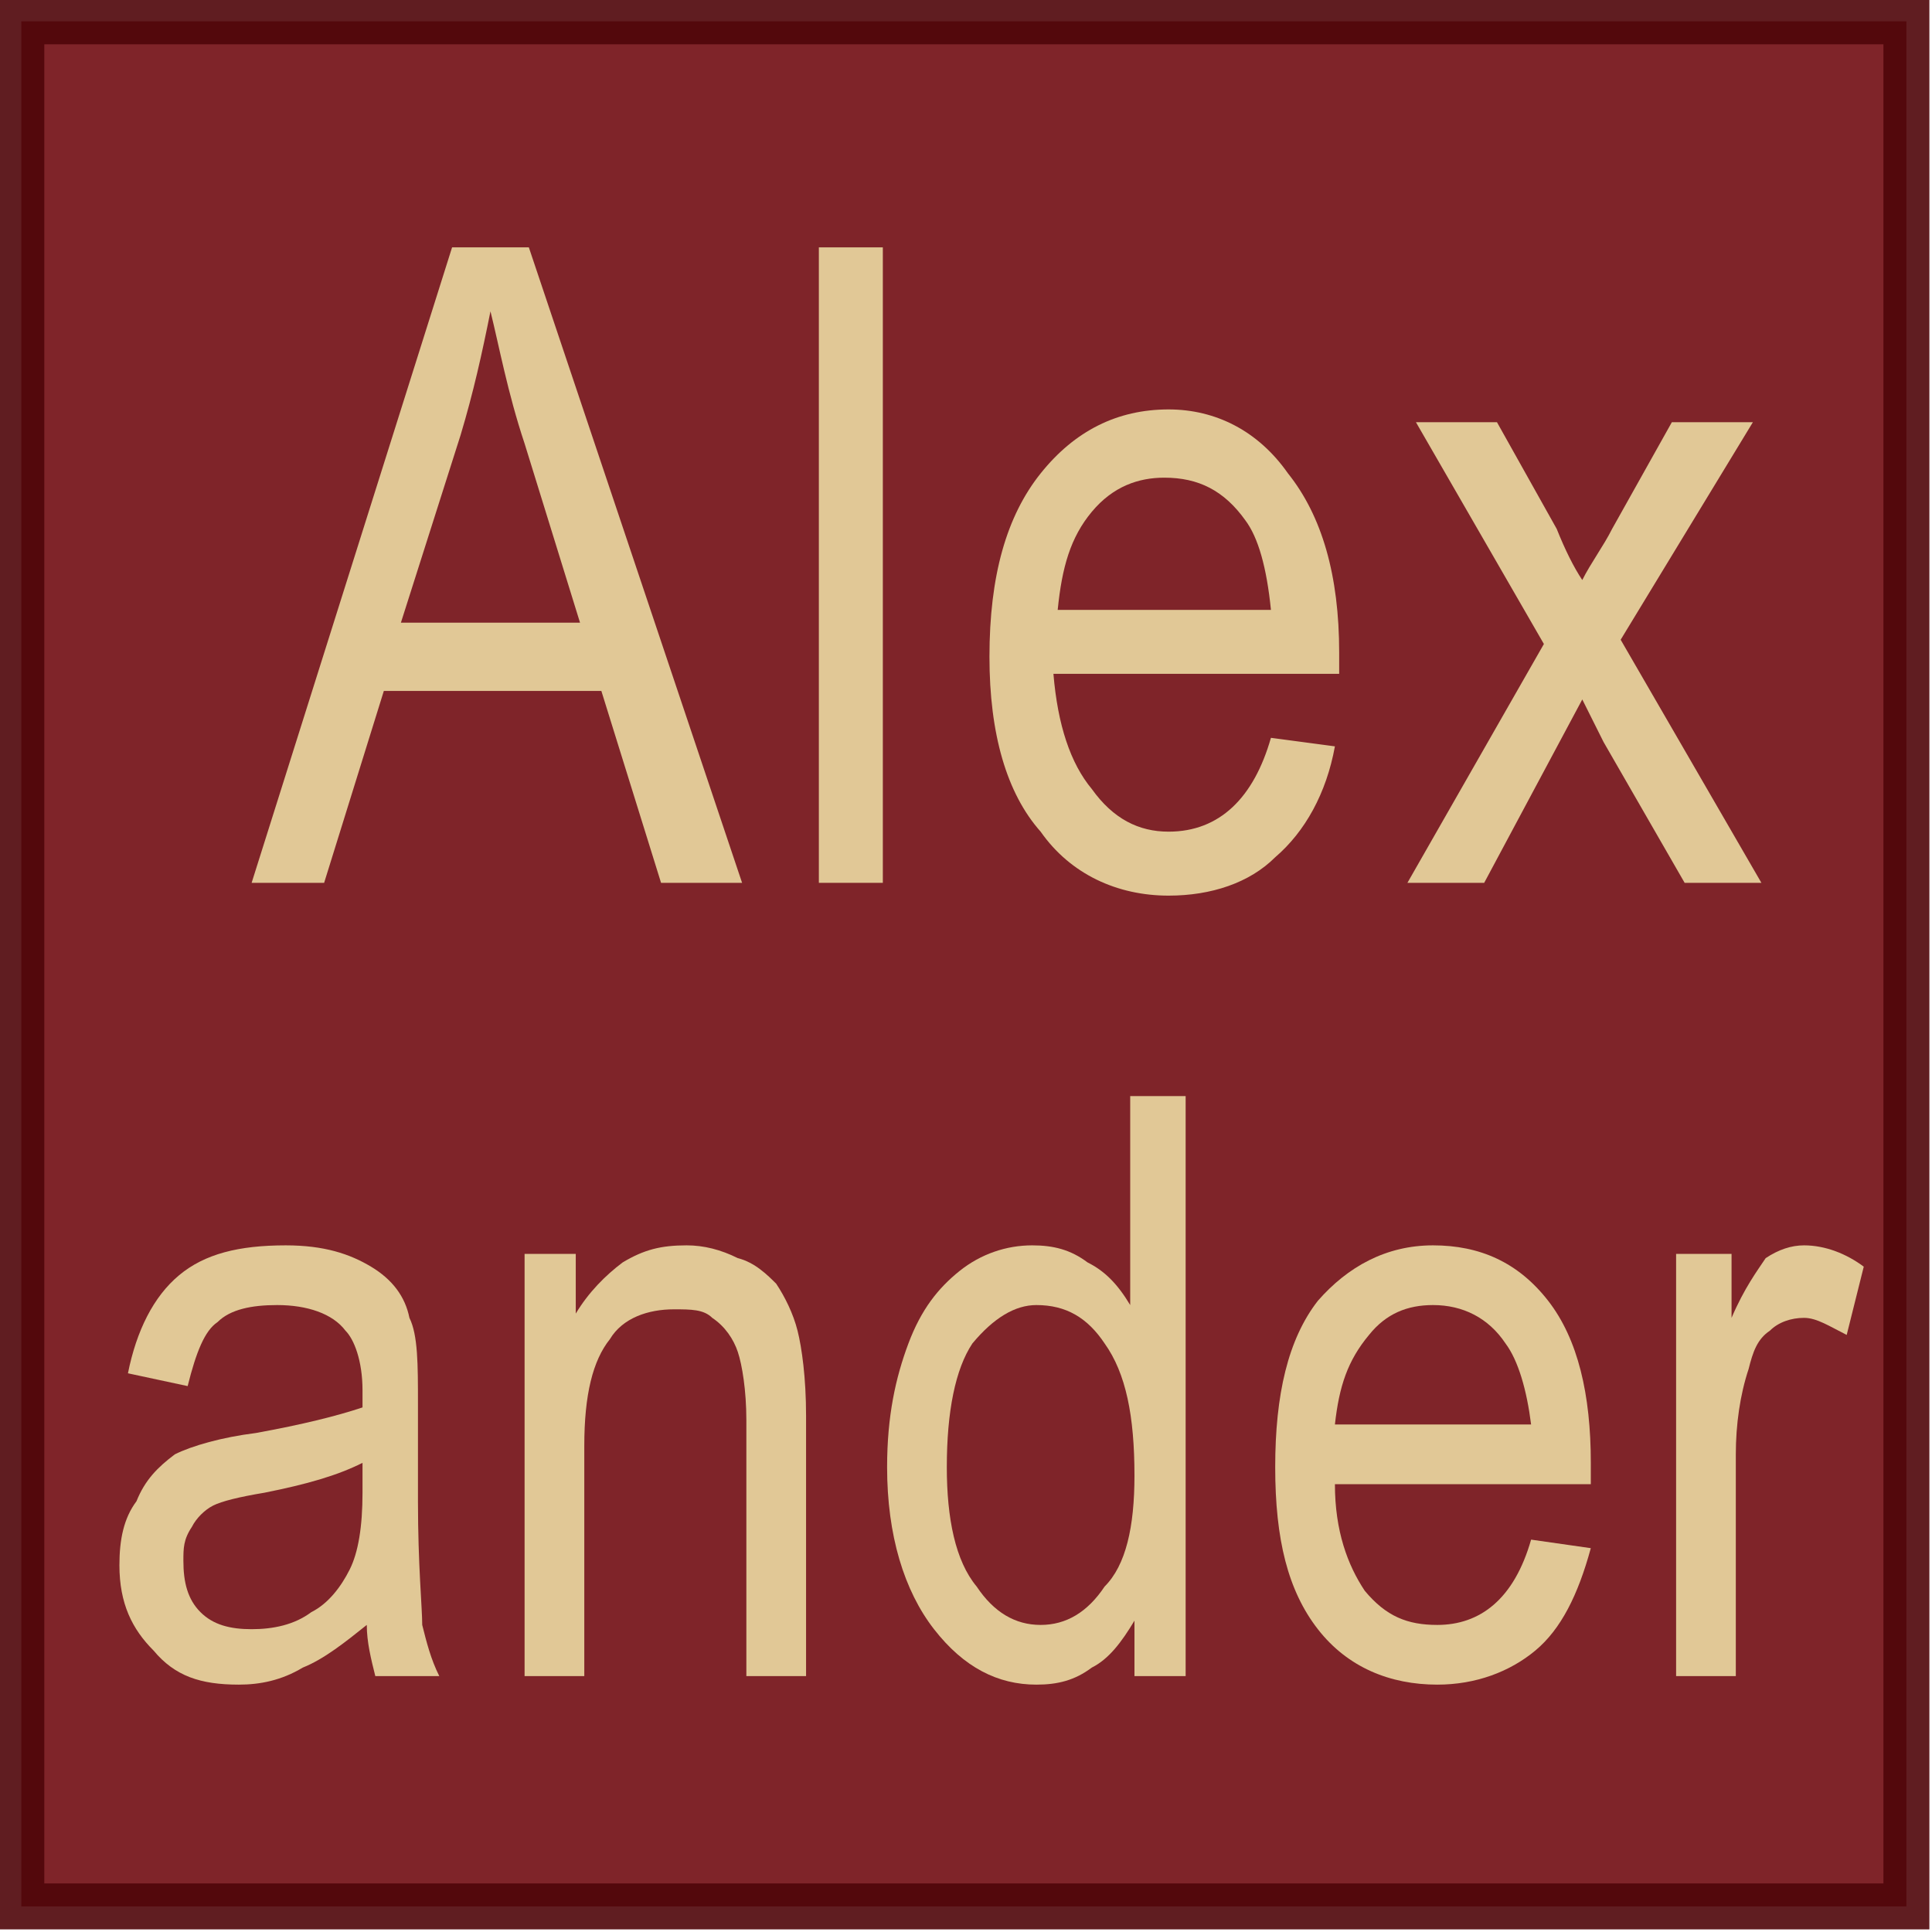
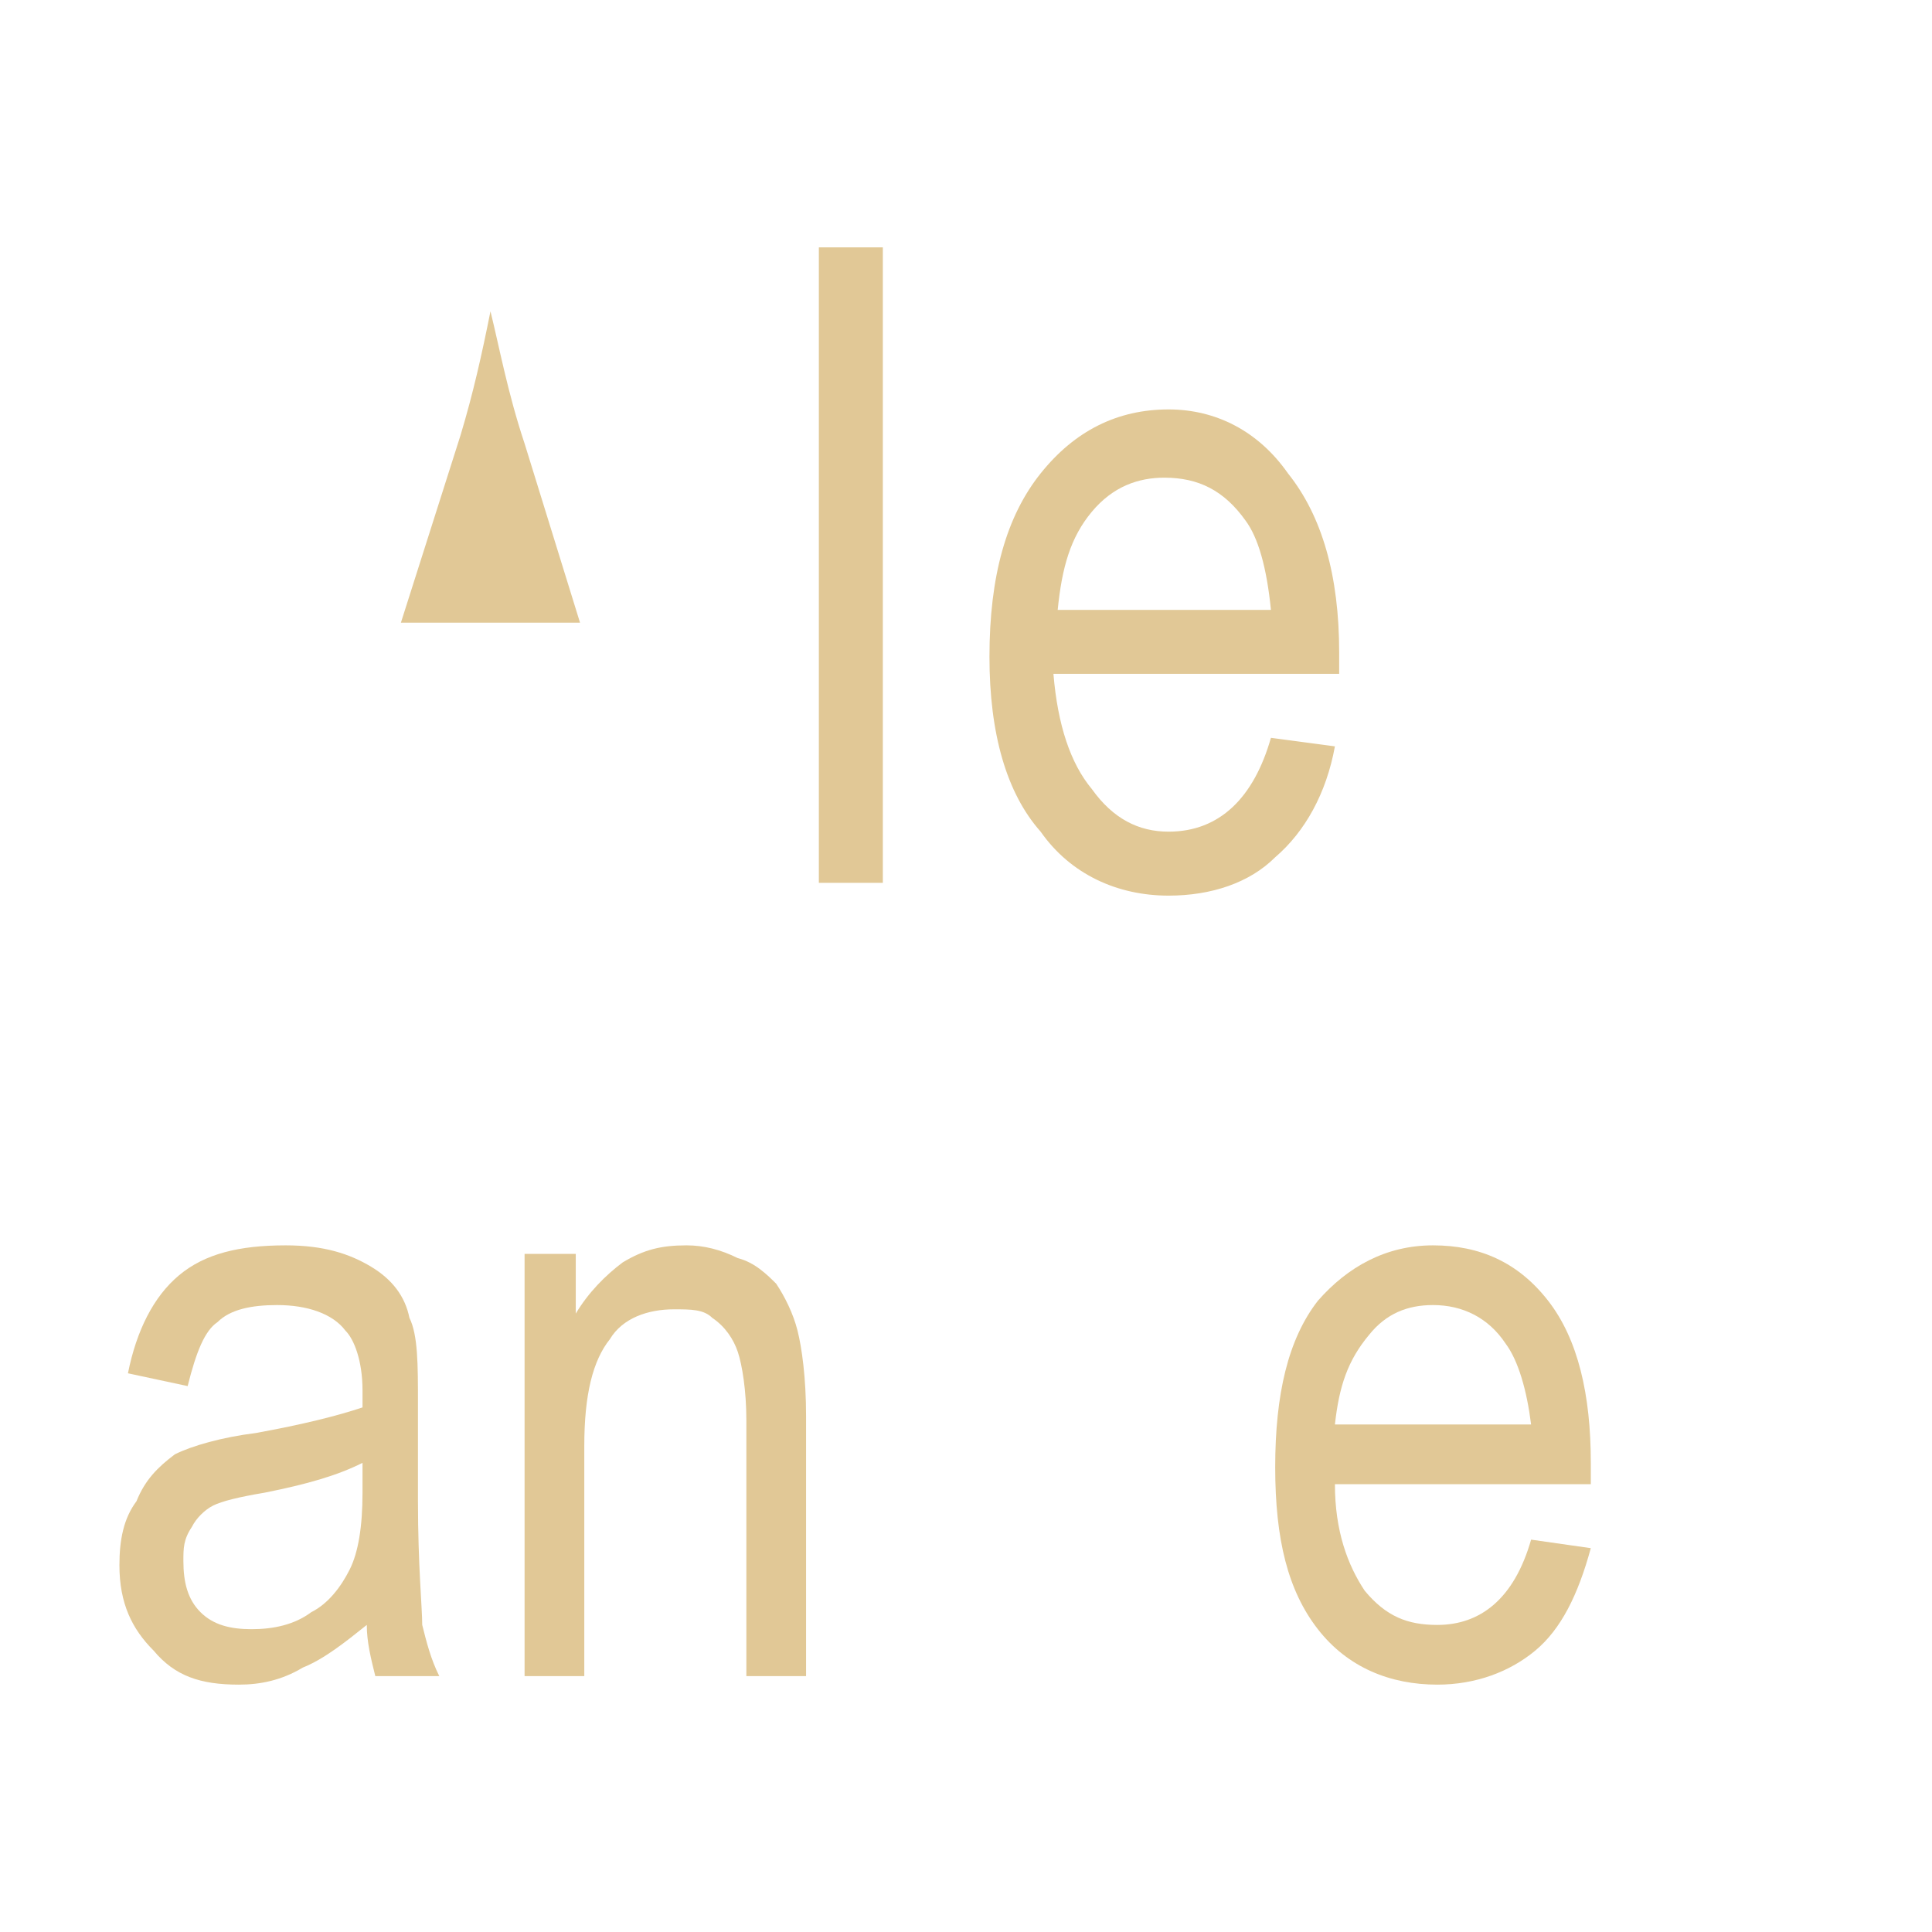
<svg xmlns="http://www.w3.org/2000/svg" xml:space="preserve" width="32px" height="32px" version="1.1" style="shape-rendering:geometricPrecision; text-rendering:geometricPrecision; image-rendering:optimizeQuality; fill-rule:evenodd; clip-rule:evenodd" viewBox="0 0 453 453">
  <defs>
    <style type="text/css">
   
    .str0 {stroke:#4F0509;stroke-width:10.775;stroke-opacity:0.902}
    .fil1 {fill:#E1C896;fill-rule:nonzero}
    .fil0 {fill:#710D12;fill-opacity:0.902}
   
  </style>
  </defs>
  <g id="Ebene_x0020_1">
-     <path class="fil0 str0" d="M5 5l442 0 0 442 -442 0 0 -442z" />
-     <path class="fil1" d="M59 207l47 -149 18 0 50 149 -19 0 -14 -45 -51 0 -14 45 -17 0zm35 -61l42 0 -13 -42c-4,-12 -6,-23 -8,-31 -2,10 -4,19 -7,29l-14 44z" />
+     <path class="fil1" d="M59 207zm35 -61l42 0 -13 -42c-4,-12 -6,-23 -8,-31 -2,10 -4,19 -7,29l-14 44z" />
    <path id="1" class="fil1" d="M192 207l0 -149 15 0 0 149 -15 0z" />
    <path id="2" class="fil1" d="M298 173l15 2c-2,11 -7,20 -14,26 -6,6 -15,9 -25,9 -12,0 -23,-5 -30,-15 -8,-9 -12,-23 -12,-41 0,-19 4,-33 12,-43 8,-10 18,-15 30,-15 11,0 21,5 28,15 8,10 12,24 12,42l0 5 -67 0c1,12 4,21 9,27 5,7 11,10 18,10 12,0 20,-8 24,-22zm-50 -30l50 0c-1,-10 -3,-17 -6,-21 -5,-7 -11,-10 -19,-10 -6,0 -12,2 -17,8 -5,6 -7,13 -8,23z" />
-     <path id="3" class="fil1" d="M330 207l32 -56 -30 -52 19 0 14 25c2,5 4,9 6,12 2,-4 5,-8 7,-12l14 -25 19 0 -31 51 33 57 -18 0 -19 -33 -5 -10 -23 43 -18 0z" />
    <path class="fil1" d="M86 381c-5,4 -10,8 -15,10 -5,3 -10,4 -15,4 -9,0 -15,-2 -20,-8 -5,-5 -8,-11 -8,-20 0,-6 1,-11 4,-15 2,-5 5,-8 9,-11 4,-2 11,-4 19,-5 11,-2 19,-4 25,-6l0 -4c0,-7 -2,-12 -4,-14 -3,-4 -9,-6 -16,-6 -6,0 -11,1 -14,4 -3,2 -5,7 -7,15l-14 -3c2,-10 6,-18 12,-23 6,-5 14,-7 25,-7 9,0 15,2 20,5 5,3 8,7 9,12 2,4 2,11 2,20l0 23c0,15 1,25 1,29 1,4 2,8 4,12l-15 0c-1,-4 -2,-8 -2,-12zm-1 -38c-6,3 -13,5 -23,7 -6,1 -10,2 -12,3 -2,1 -4,3 -5,5 -2,3 -2,5 -2,8 0,5 1,9 4,12 3,3 7,4 12,4 5,0 10,-1 14,-4 4,-2 7,-6 9,-10 2,-4 3,-10 3,-18l0 -7z" />
    <path id="1" class="fil1" d="M123 393l0 -99 12 0 0 14c3,-5 7,-9 11,-12 5,-3 9,-4 15,-4 4,0 8,1 12,3 4,1 7,4 9,6 2,3 4,7 5,11 1,4 2,11 2,20l0 61 -14 0 0 -60c0,-7 -1,-13 -2,-16 -1,-3 -3,-6 -6,-8 -2,-2 -5,-2 -9,-2 -6,0 -12,2 -15,7 -4,5 -6,13 -6,25l0 54 -14 0z" />
-     <path id="2" class="fil1" d="M266 393l0 -13c-3,5 -6,9 -10,11 -4,3 -8,4 -13,4 -9,0 -17,-4 -24,-13 -7,-9 -11,-22 -11,-38 0,-12 2,-21 5,-29 3,-8 7,-13 12,-17 5,-4 11,-6 17,-6 5,0 9,1 13,4 4,2 7,5 10,10l0 -49 13 0 0 136 -12 0zm-44 -49c0,12 2,22 7,28 4,6 9,9 15,9 6,0 11,-3 15,-9 5,-5 7,-14 7,-26 0,-14 -2,-24 -7,-31 -4,-6 -9,-9 -16,-9 -5,0 -10,3 -15,9 -4,6 -6,16 -6,29z" />
    <path id="3" class="fil1" d="M359 361l14 2c-3,11 -7,19 -13,24 -6,5 -14,8 -23,8 -11,0 -21,-4 -28,-13 -7,-9 -10,-21 -10,-38 0,-17 3,-30 10,-39 7,-8 16,-13 27,-13 11,0 20,4 27,13 7,9 10,22 10,38l0 5 -60 0c0,11 3,19 7,25 5,6 10,8 17,8 10,0 18,-6 22,-20zm-46 -27l46 0c-1,-8 -3,-15 -6,-19 -4,-6 -10,-9 -17,-9 -6,0 -11,2 -15,7 -5,6 -7,12 -8,21z" />
-     <path id="4" class="fil1" d="M393 393l0 -99 13 0 0 15c3,-7 6,-11 8,-14 3,-2 6,-3 9,-3 5,0 10,2 14,5l-4 16c-4,-2 -7,-4 -10,-4 -3,0 -6,1 -8,3 -3,2 -4,5 -5,9 -2,6 -3,13 -3,20l0 52 -14 0z" />
  </g>
</svg>